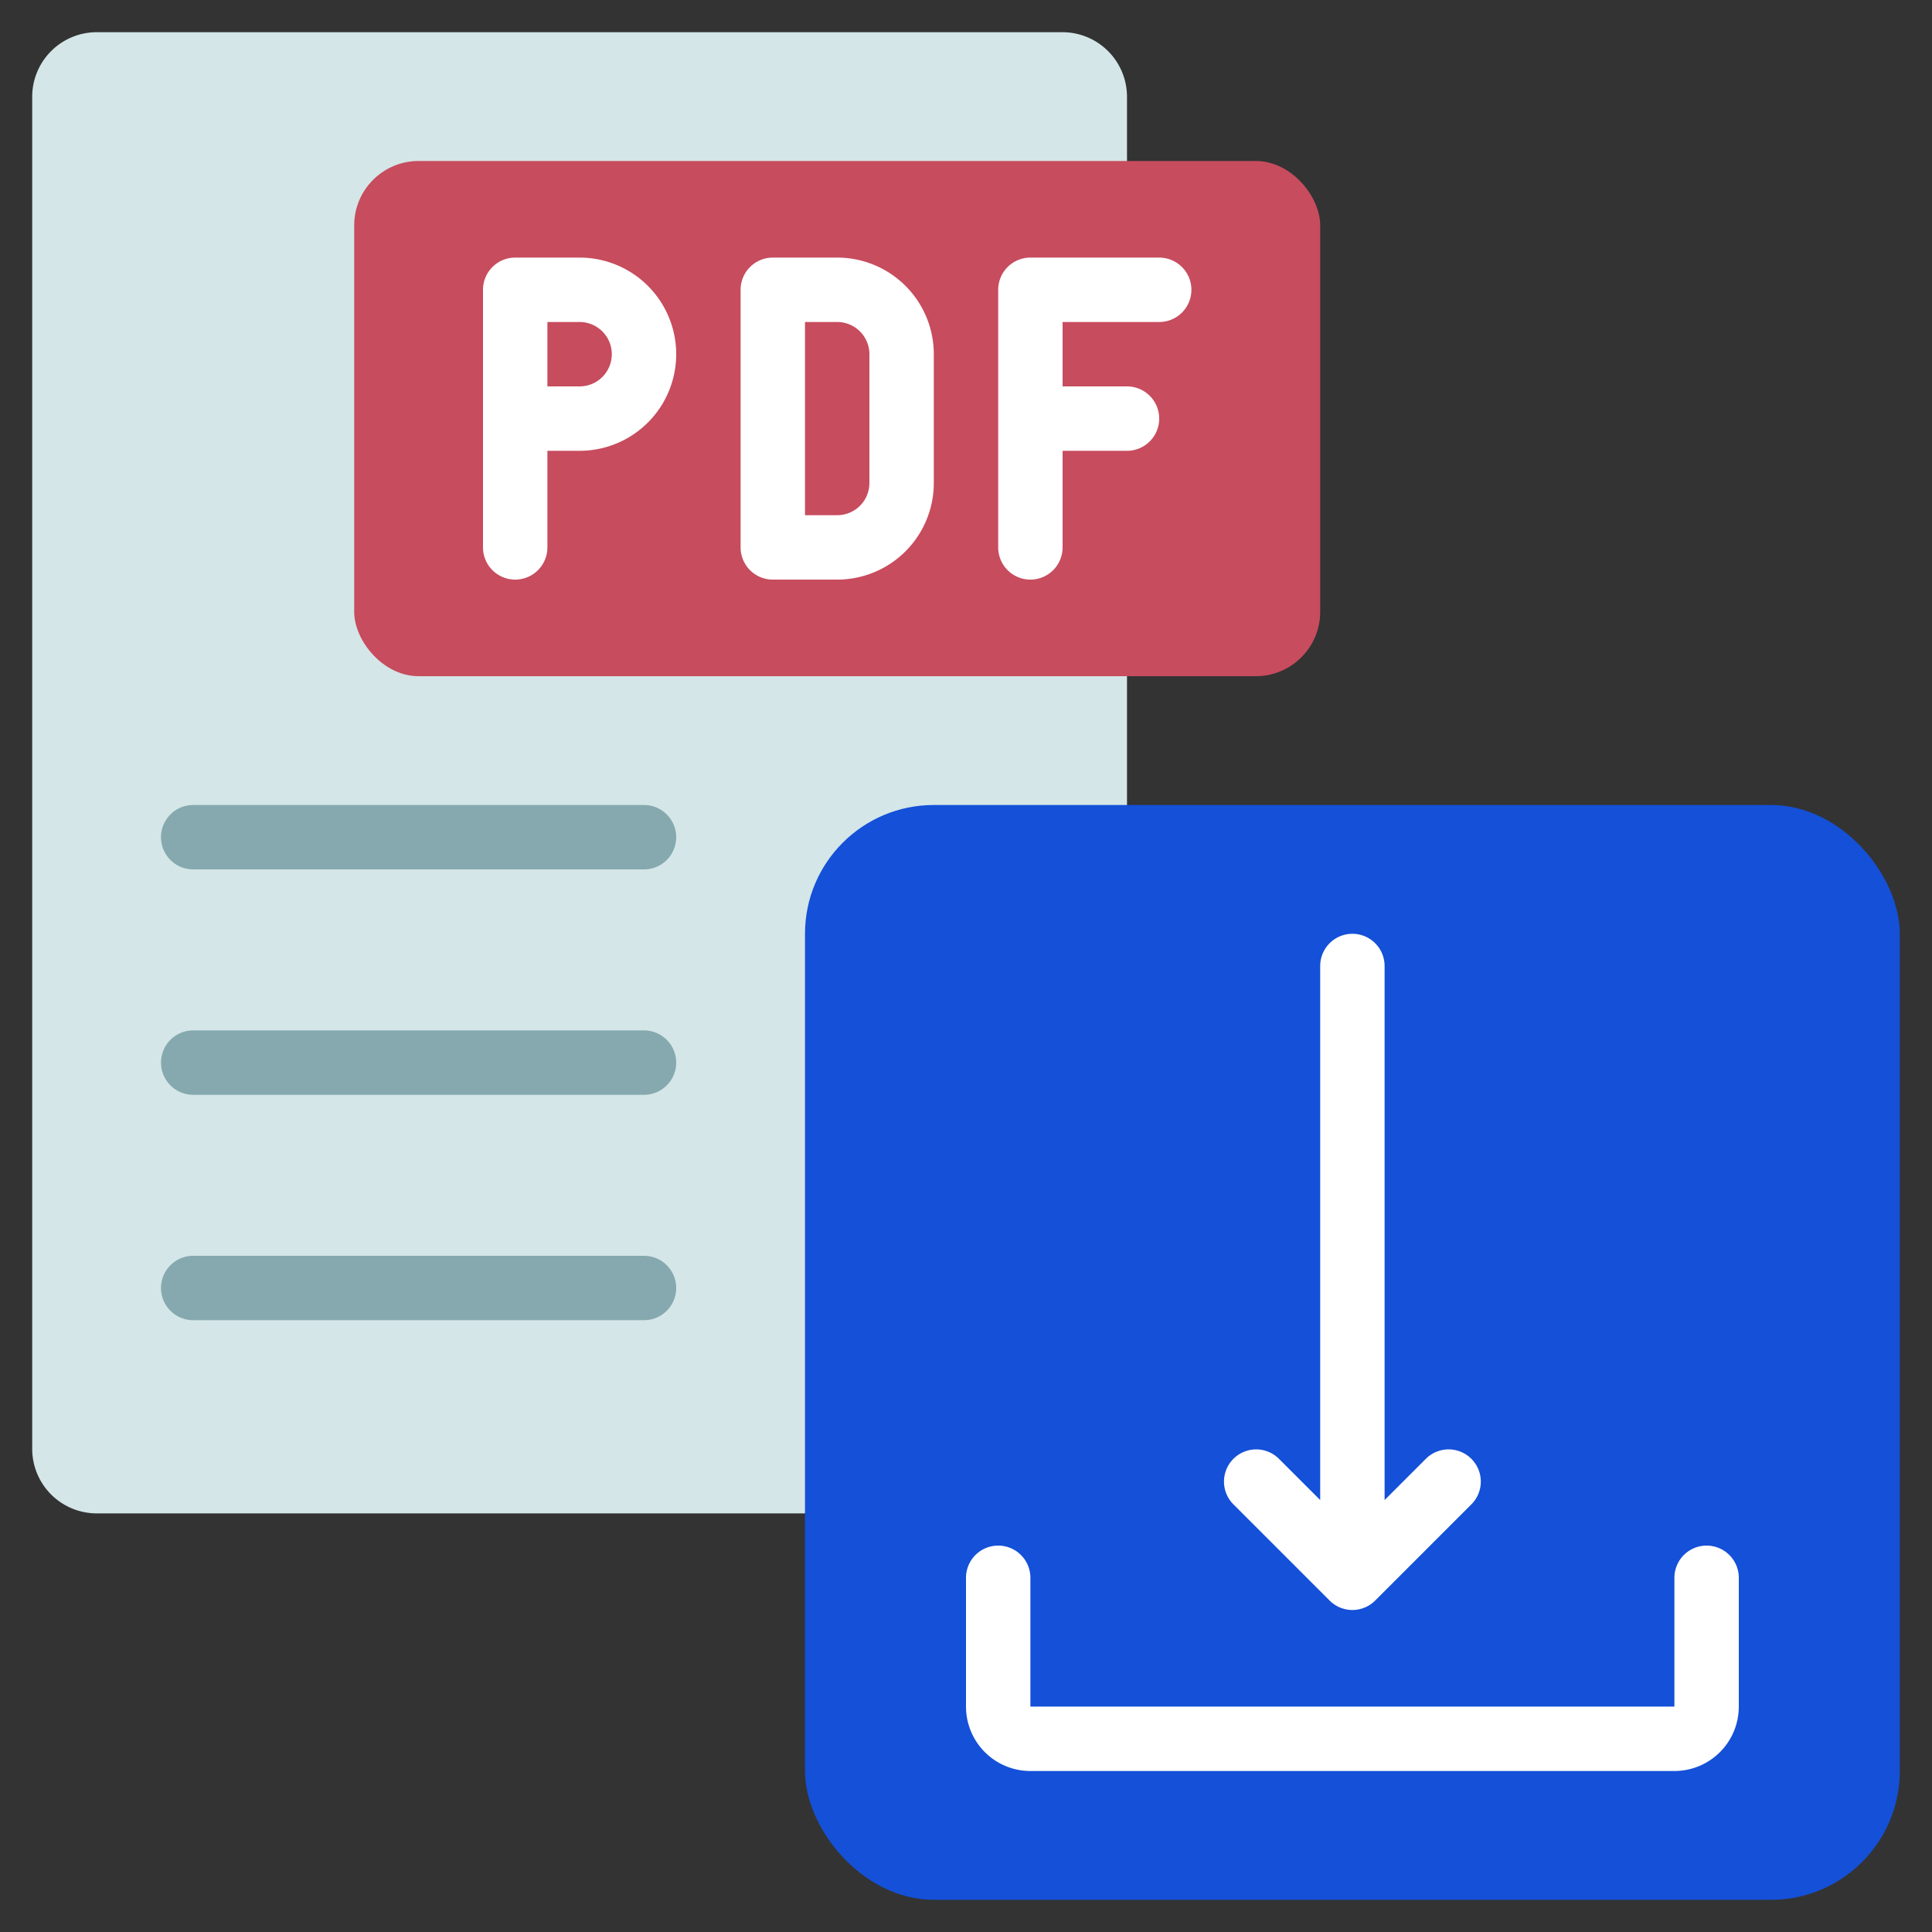
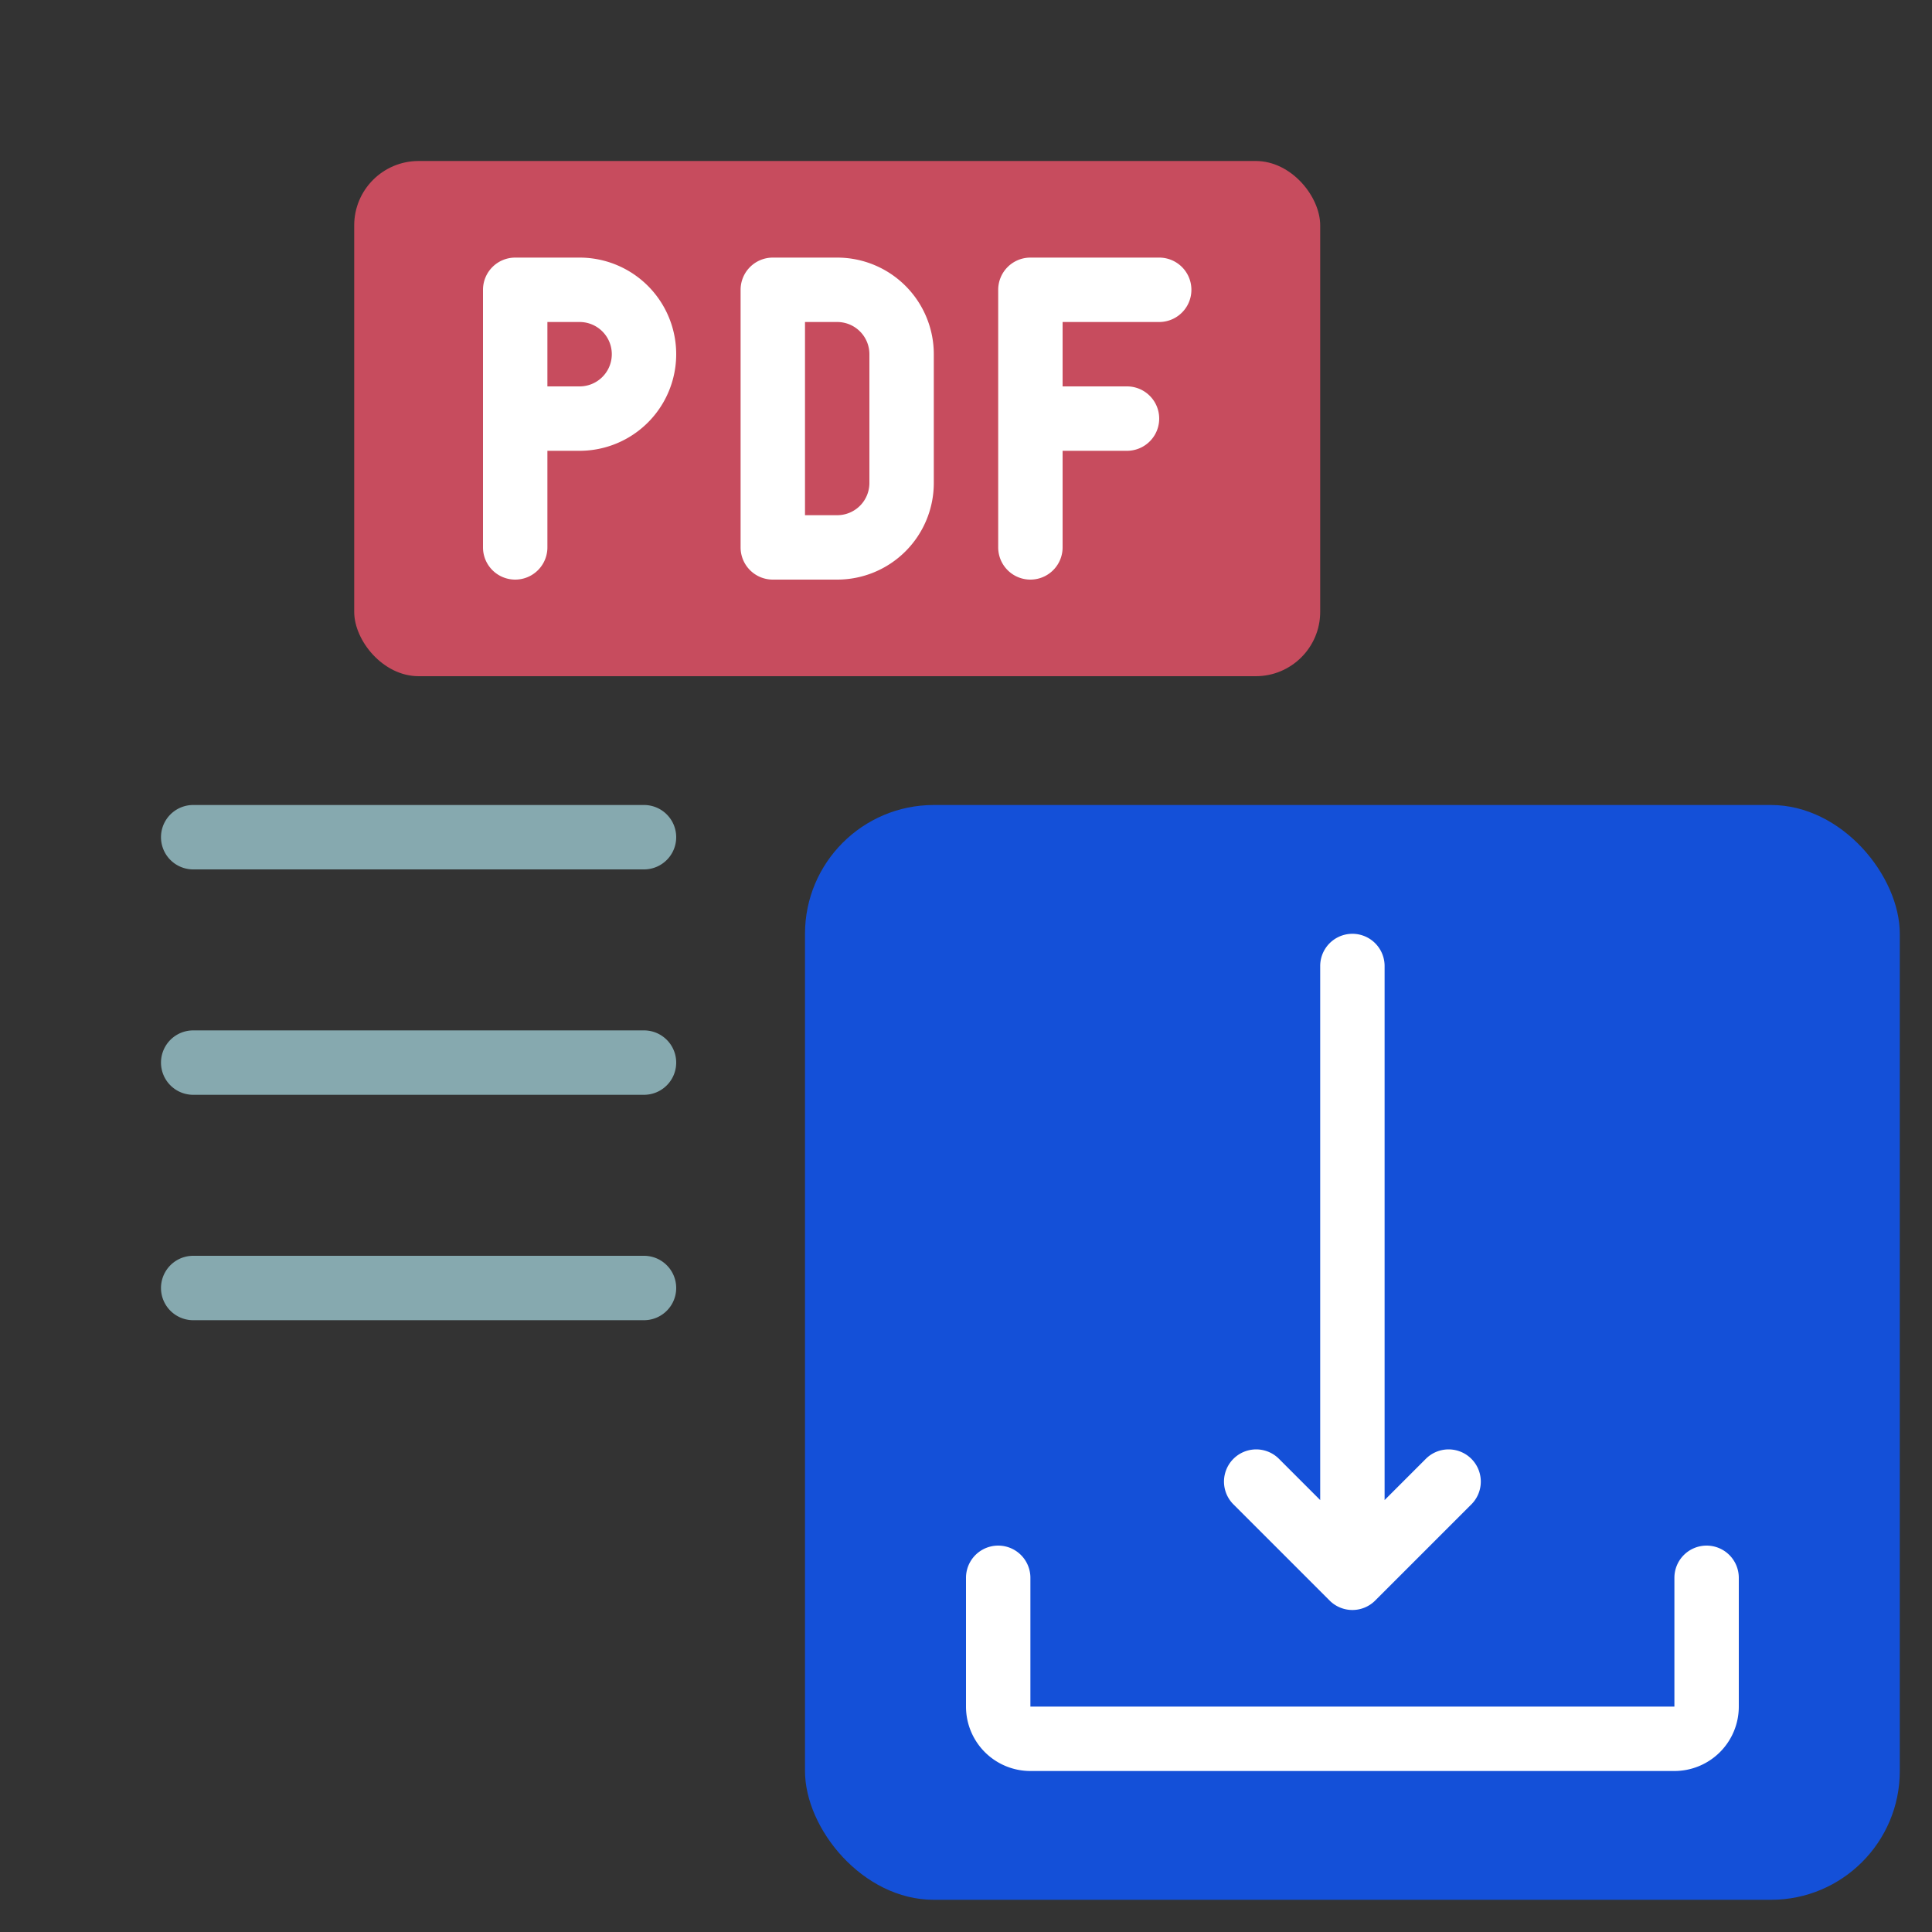
<svg xmlns="http://www.w3.org/2000/svg" width="512" height="512" x="0" y="0" viewBox="0 0 60 60" style="enable-background:new 0 0 512 512" xml:space="preserve" class="">
  <rect x="0" y="0" width="60" height="60" fill="#333333" stroke="none" />
  <g>
-     <path fill="#d4e6e7" d="M25 47H3a2.006 2.006 0 0 1-2-2V3a2.006 2.006 0 0 1 2-2h30a2.006 2.006 0 0 1 2 2v22z" opacity="1" data-original="#d4e6e7" />
    <rect width="34" height="34" x="25" y="25" fill="#1450d8" rx="4" opacity="1" data-original="#0e3454" class="" />
    <rect width="30" height="16" x="11" y="5" fill="#c74c5e" rx="2" opacity="1" data-original="#c74c5e" class="" />
    <g fill="#fff">
      <path d="M53 48a1 1 0 0 0-1 1v4H32v-4a1 1 0 0 0-2 0v4a2 2 0 0 0 2 2h20a2 2 0 0 0 2-2v-4a1 1 0 0 0-1-1z" fill="#ffffff" opacity="1" data-original="#ffffff" />
      <path d="M41.293 49.707a1 1 0 0 0 1.414 0l3-3a1 1 0 0 0-1.414-1.414L43 46.586V30a1 1 0 0 0-2 0v16.586l-1.293-1.293a1 1 0 0 0-1.414 1.414zM18 8h-2a1 1 0 0 0-1 1v8a1 1 0 0 0 2 0v-3h1a3 3 0 0 0 0-6zm0 4h-1v-2h1a1 1 0 0 1 0 2zM26 8h-2a1 1 0 0 0-1 1v8a1 1 0 0 0 1 1h2a3 3 0 0 0 3-3v-4a3 3 0 0 0-3-3zm1 7a1 1 0 0 1-1 1h-1v-6h1a1 1 0 0 1 1 1zM36 8h-4a1 1 0 0 0-1 1v8a1 1 0 0 0 2 0v-3h2a1 1 0 0 0 0-2h-2v-2h3a1 1 0 0 0 0-2z" fill="#ffffff" opacity="1" data-original="#ffffff" />
    </g>
    <path fill="#86a9af" d="M20 27H6a1 1 0 0 1 0-2h14a1 1 0 0 1 0 2zM20 34H6a1 1 0 0 1 0-2h14a1 1 0 0 1 0 2zM20 41H6a1 1 0 0 1 0-2h14a1 1 0 0 1 0 2z" opacity="1" data-original="#86a9af" />
  </g>
</svg>